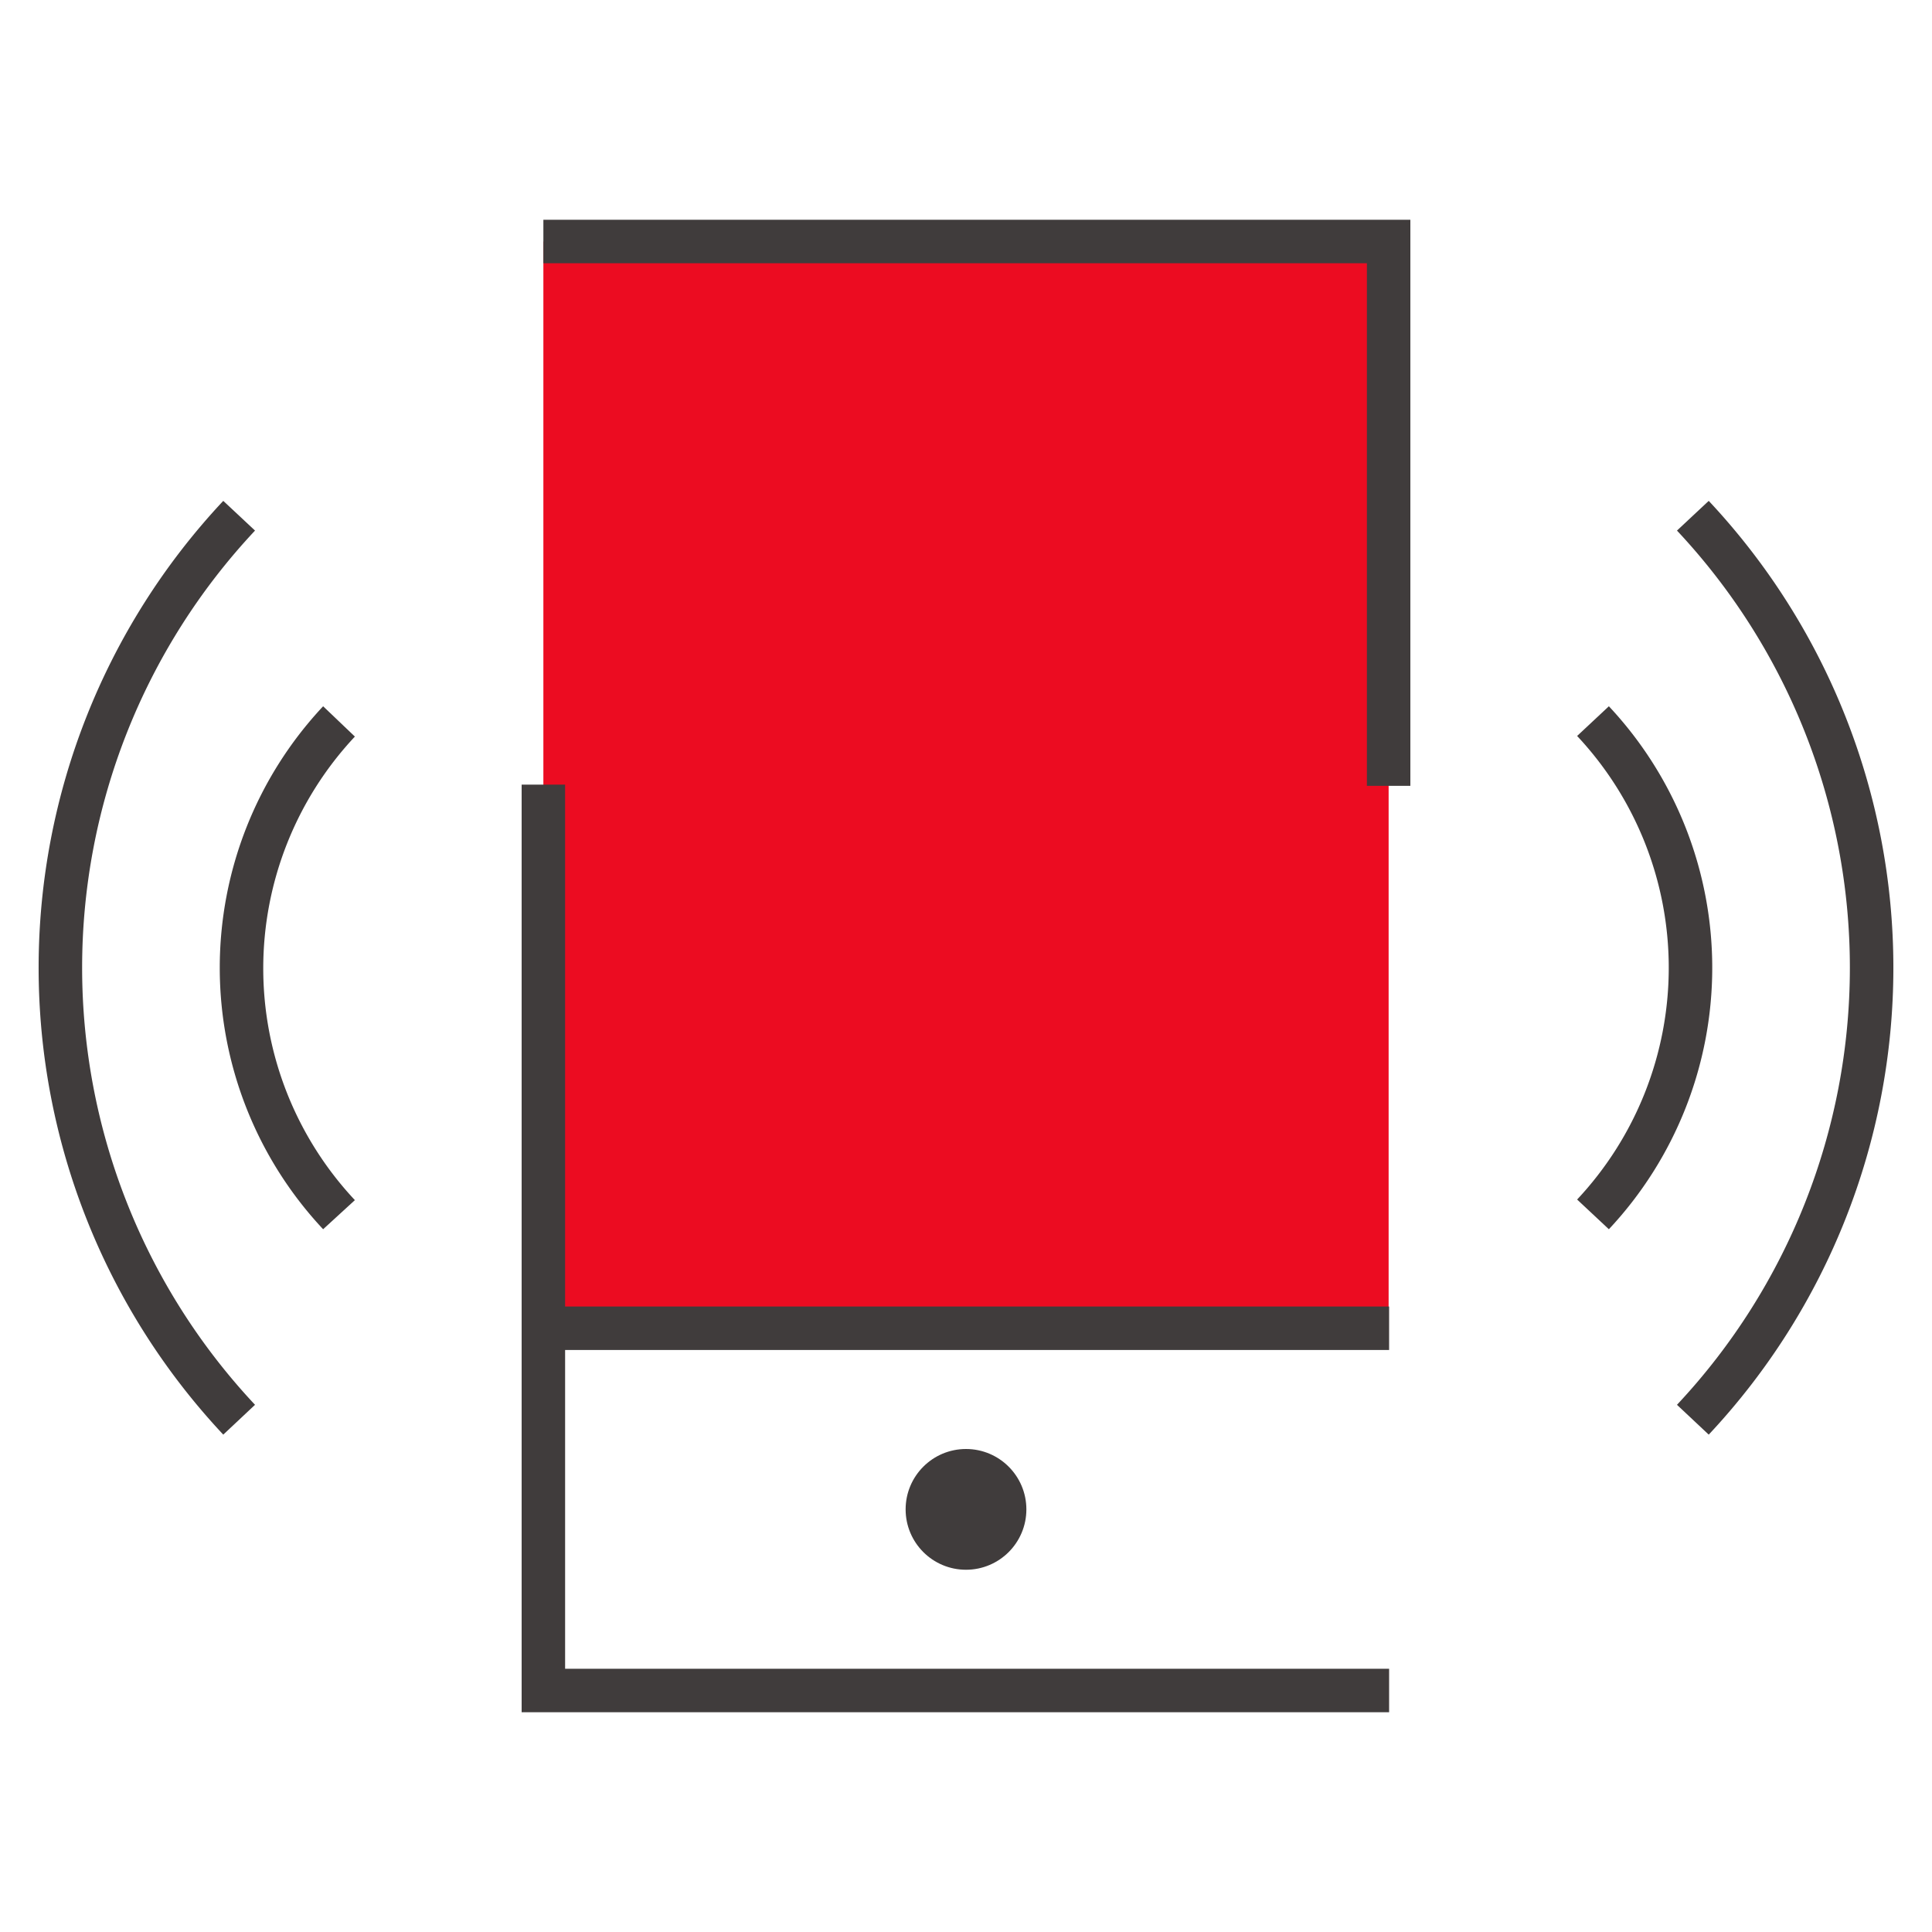
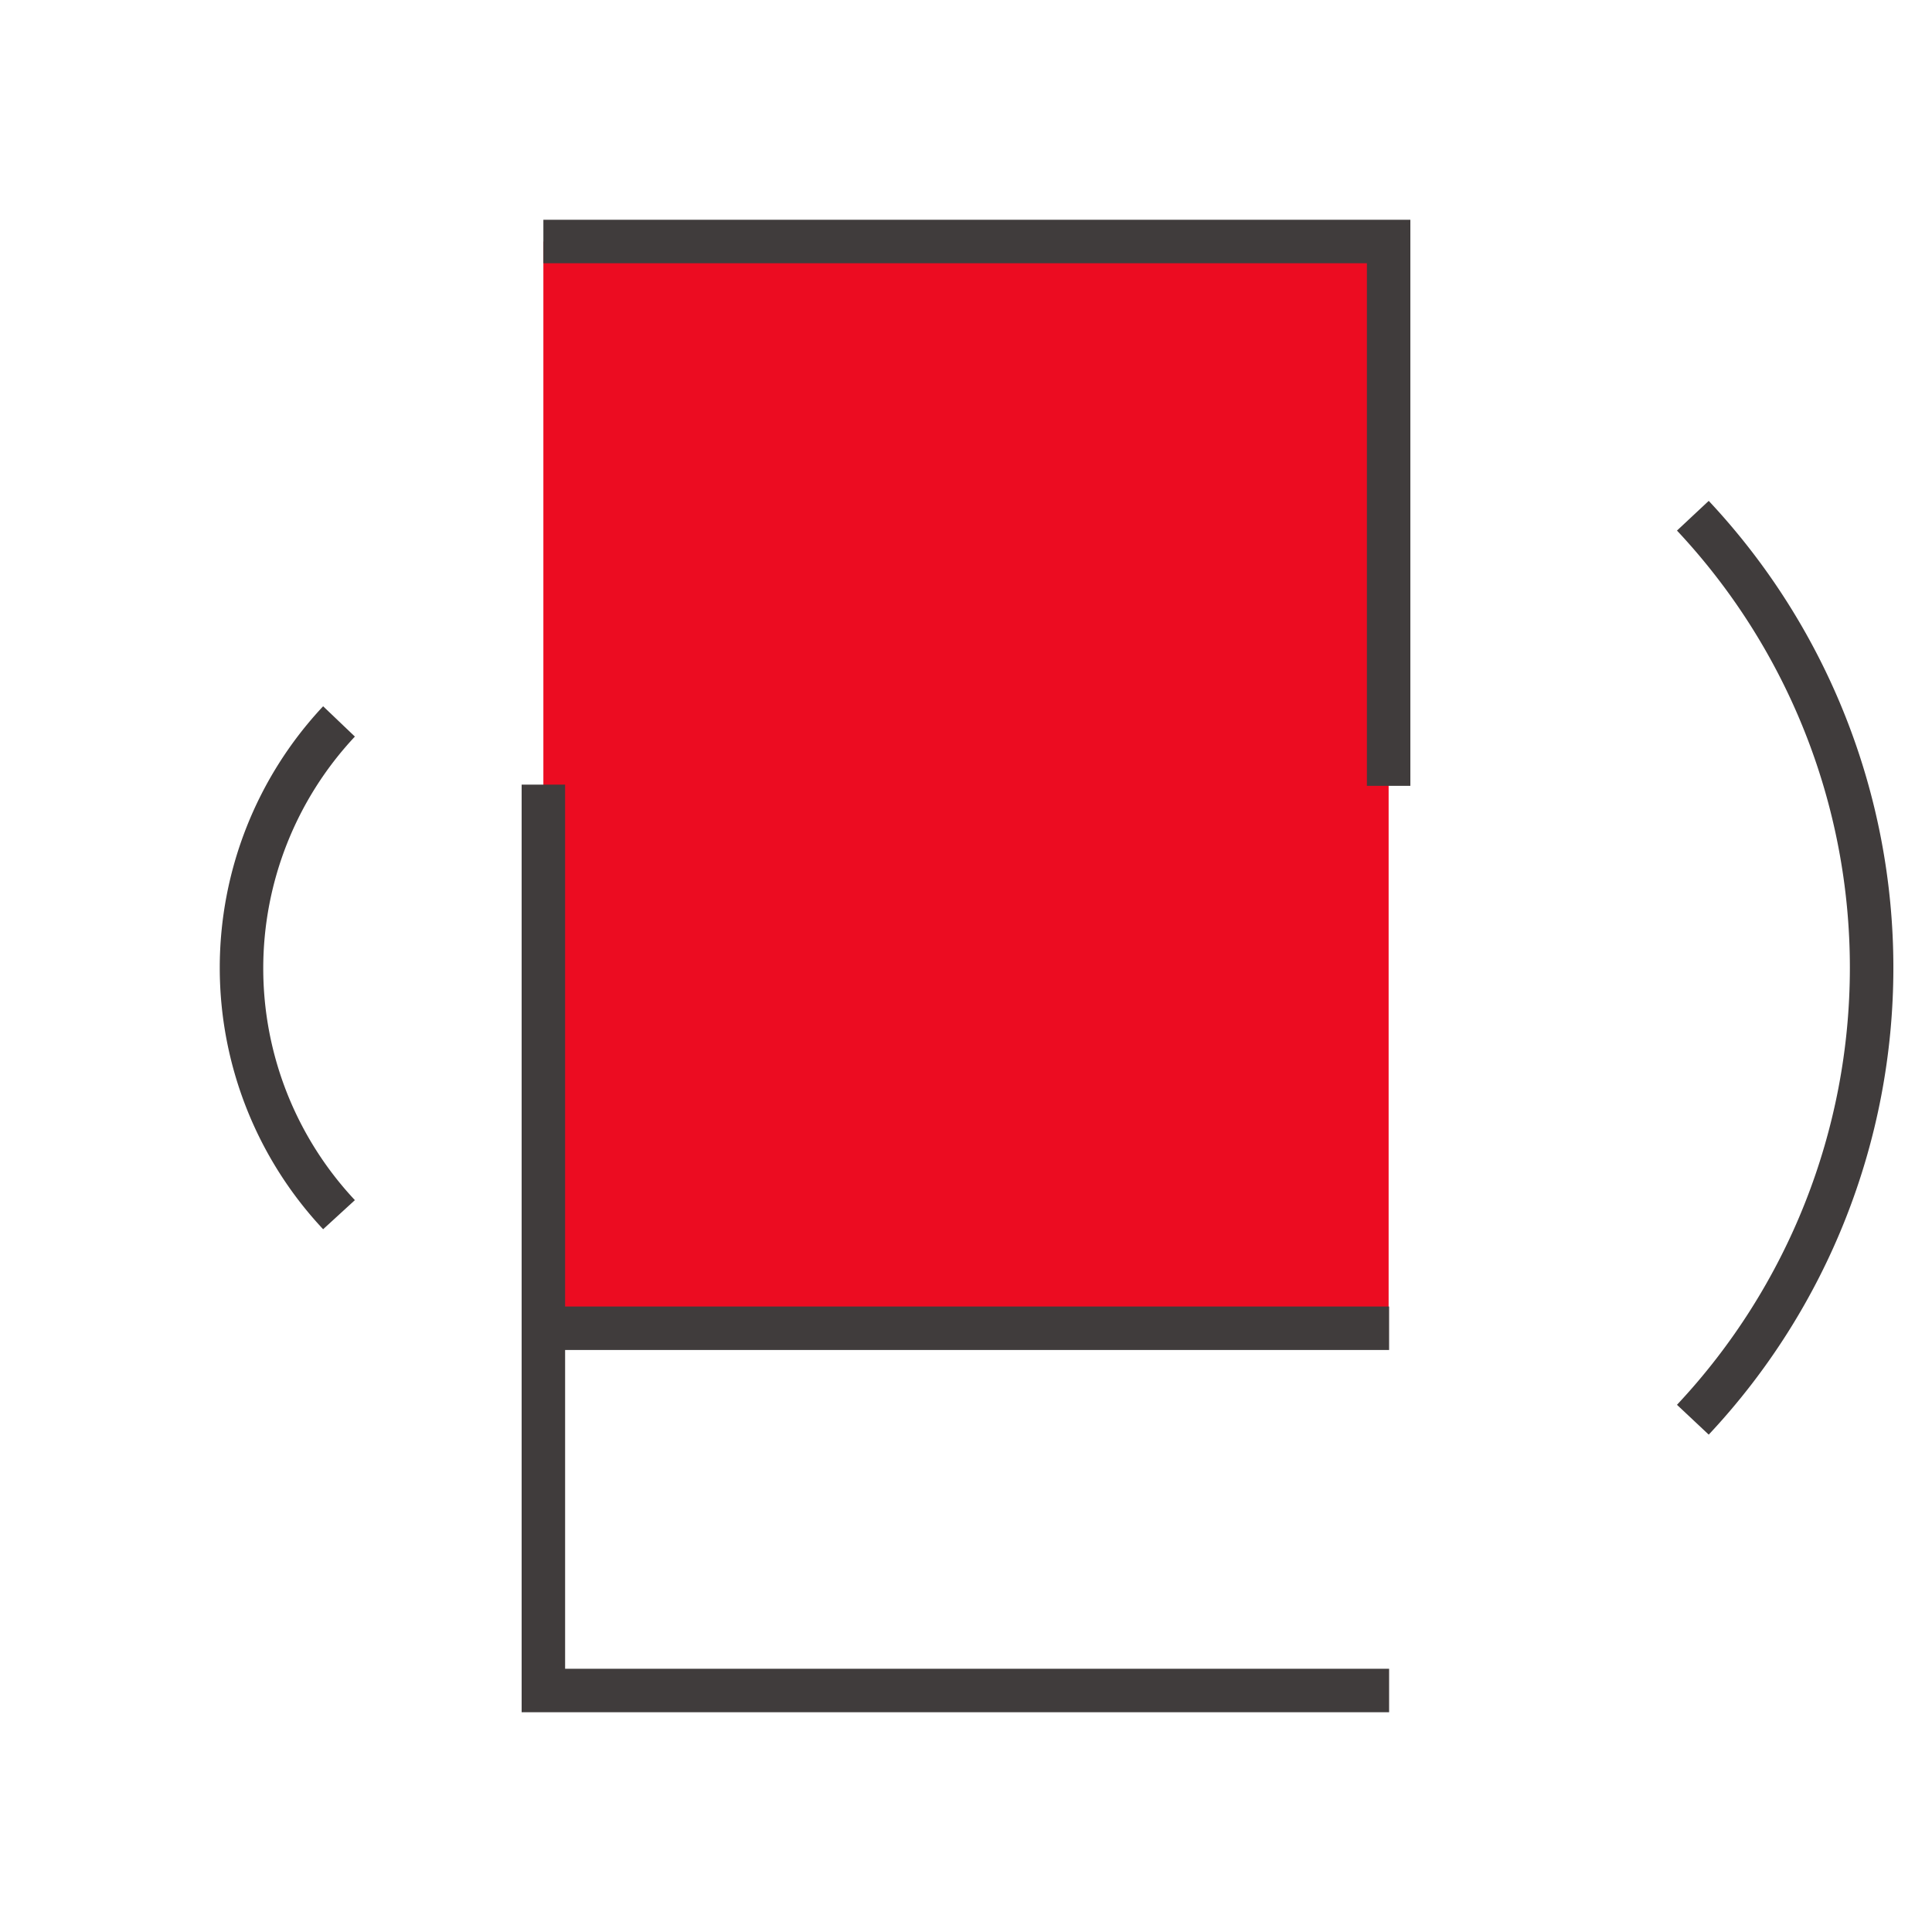
<svg xmlns="http://www.w3.org/2000/svg" data-name="Layer 1" viewBox="0 0 160 160">
  <defs>
    <style>
      .cls-1 {
        fill: #ec0c21;
      }

      .cls-2 {
        fill: #403c3c;
      }
    </style>
  </defs>
  <rect class="cls-1" x="45" y="20" width="70" height="90" />
  <polygon class="cls-2" points="116.8 65.08 113.2 65.08 113.2 21.8 45 21.8 45 18.2 116.8 18.2 116.8 65.08" />
  <polygon class="cls-2" points="115.04 111.8 115.04 108.2 46.8 108.2 46.8 64.98 43.2 64.98 43.2 141.8 115.04 141.8 115.04 138.2 46.8 138.2 46.8 111.8 115.04 111.8" />
-   <circle class="cls-2" cx="80" cy="125" r="5" />
  <path class="cls-2" d="M141.51,118.81l-2.63-2.47a52.92,52.92,0,0,0,0-72.4l2.63-2.46a56.53,56.53,0,0,1,0,77.33Z" />
-   <path class="cls-2" d="M18.49,118.81a56.53,56.53,0,0,1,0-77.33l2.63,2.46a52.92,52.92,0,0,0,0,72.4Z" />
-   <path class="cls-2" d="M133.24,101.8l-2.63-2.46a28.07,28.07,0,0,0,0-38.39l2.63-2.46a31.67,31.67,0,0,1,0,43.31Z" />
  <path class="cls-2" d="M26.76,101.8a31.67,31.67,0,0,1,0-43.31L29.39,61a28.07,28.07,0,0,0,0,38.39Z" />
</svg>